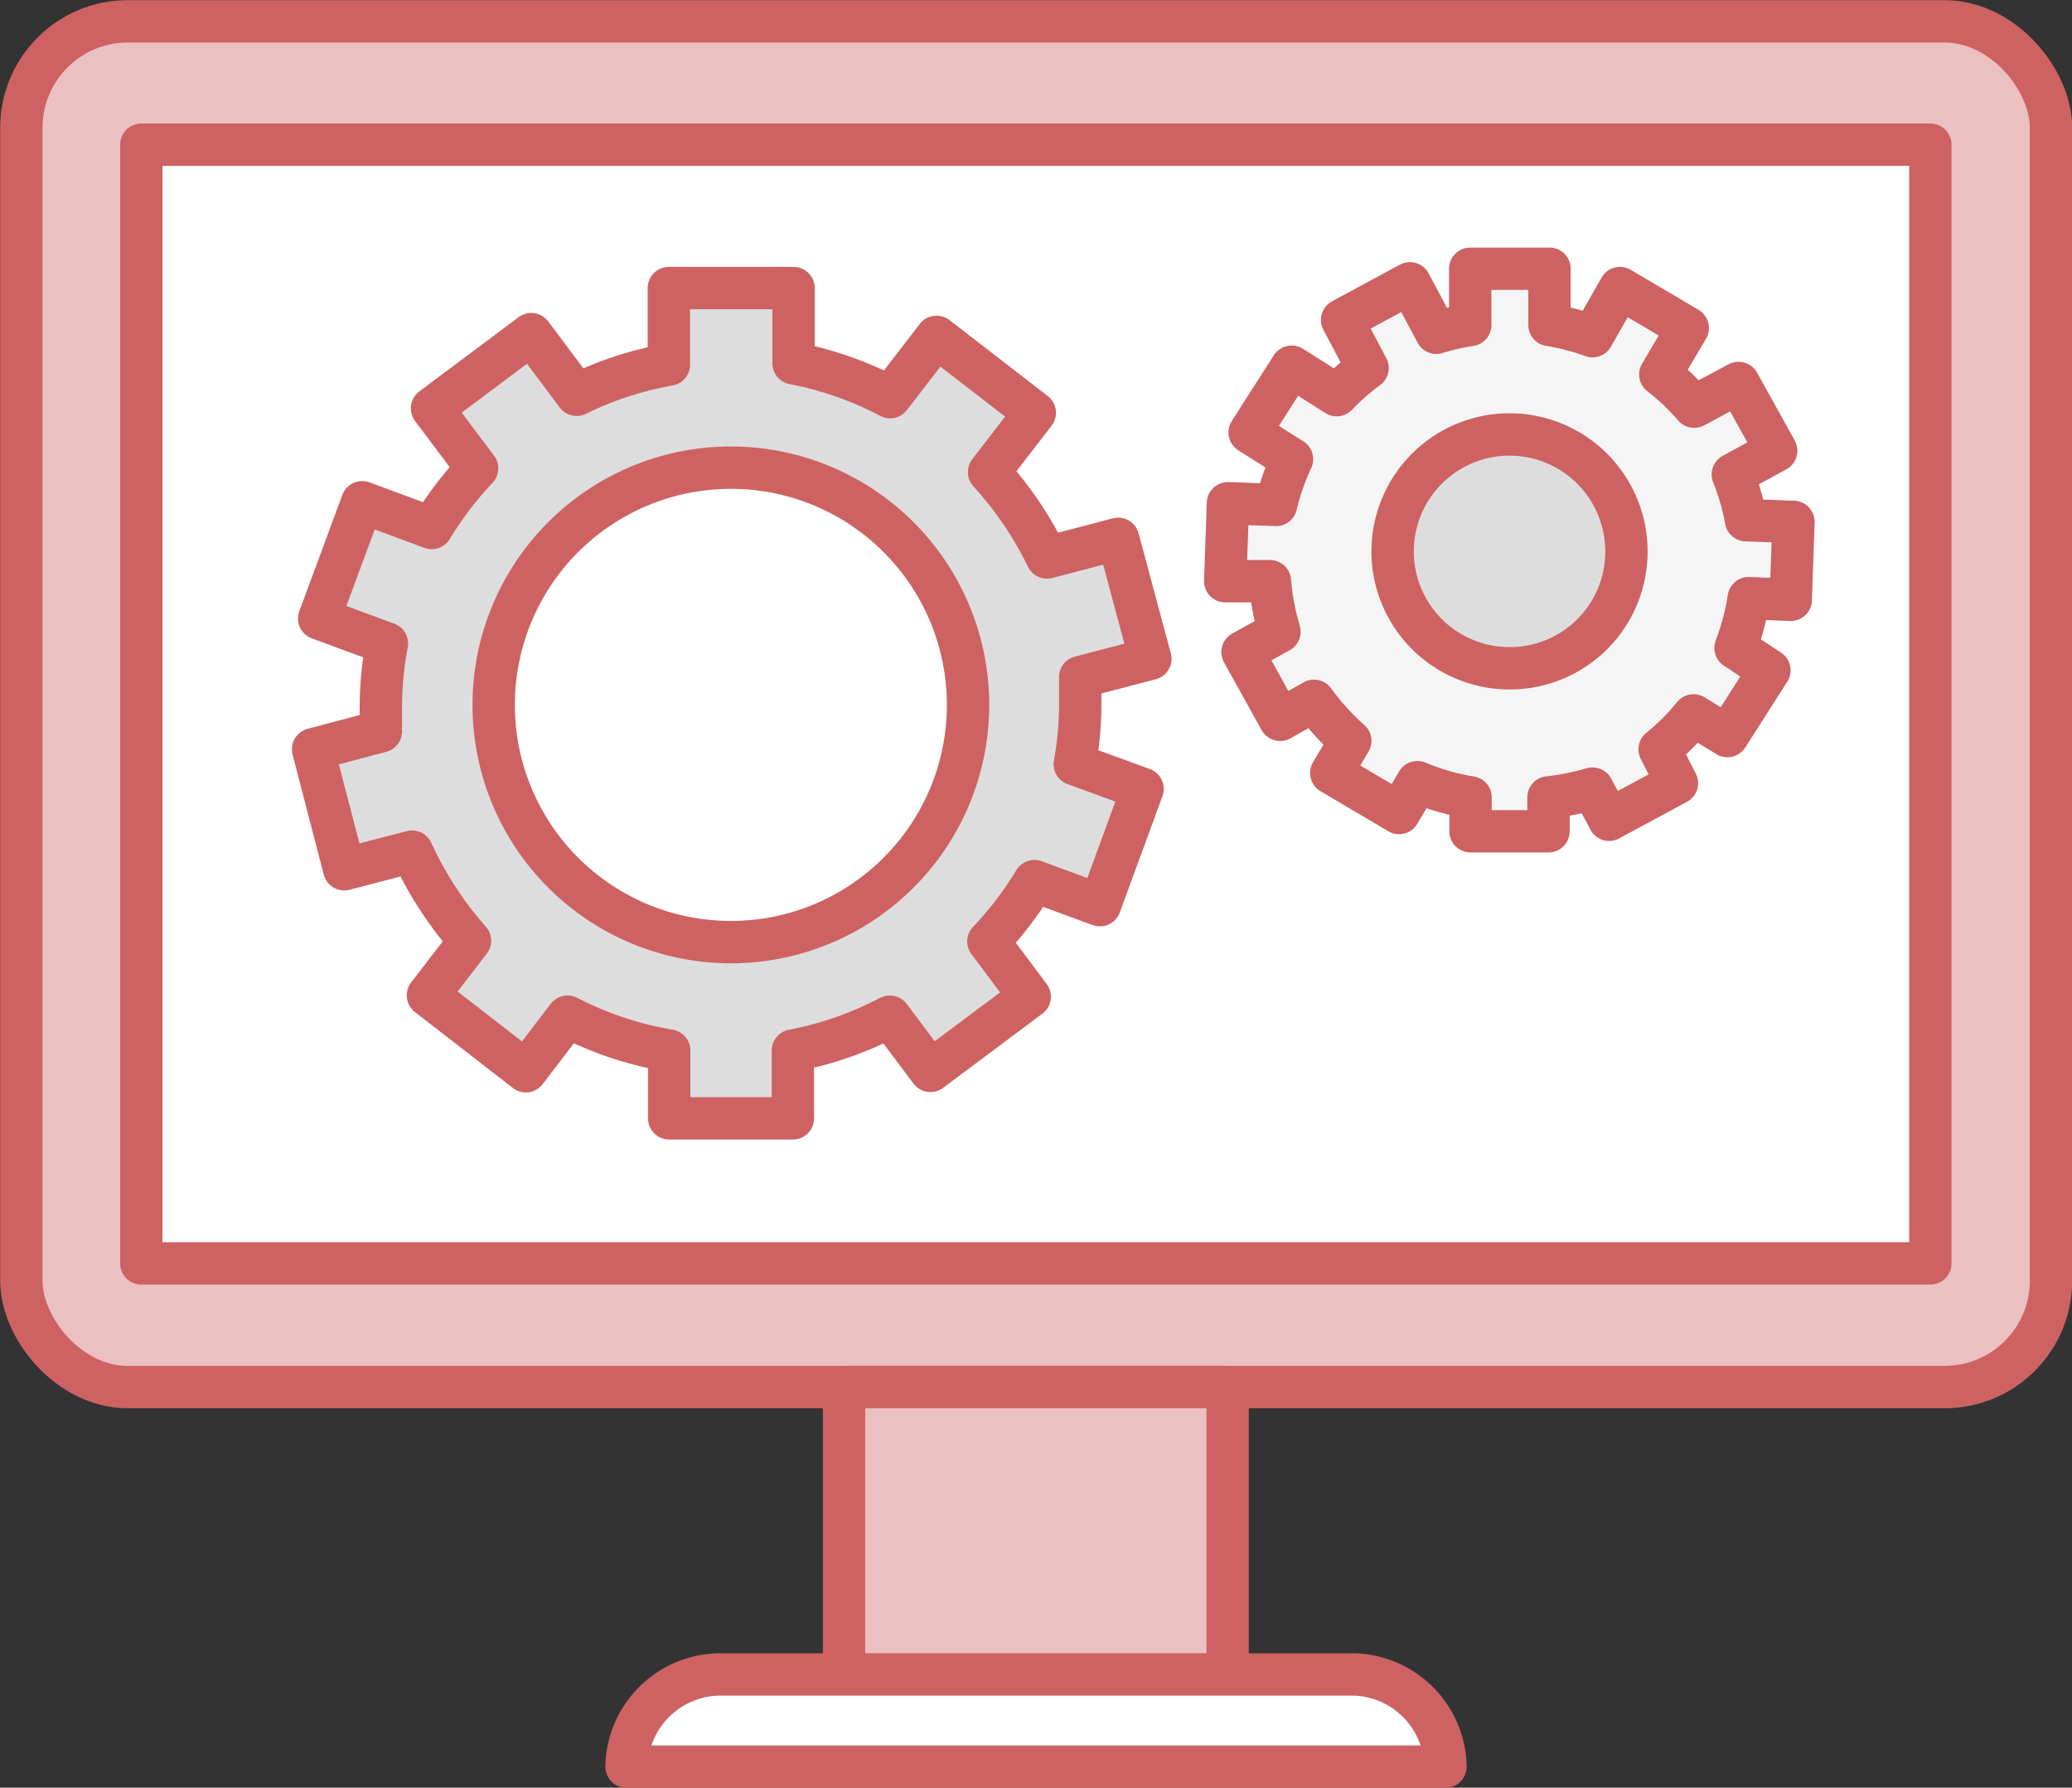
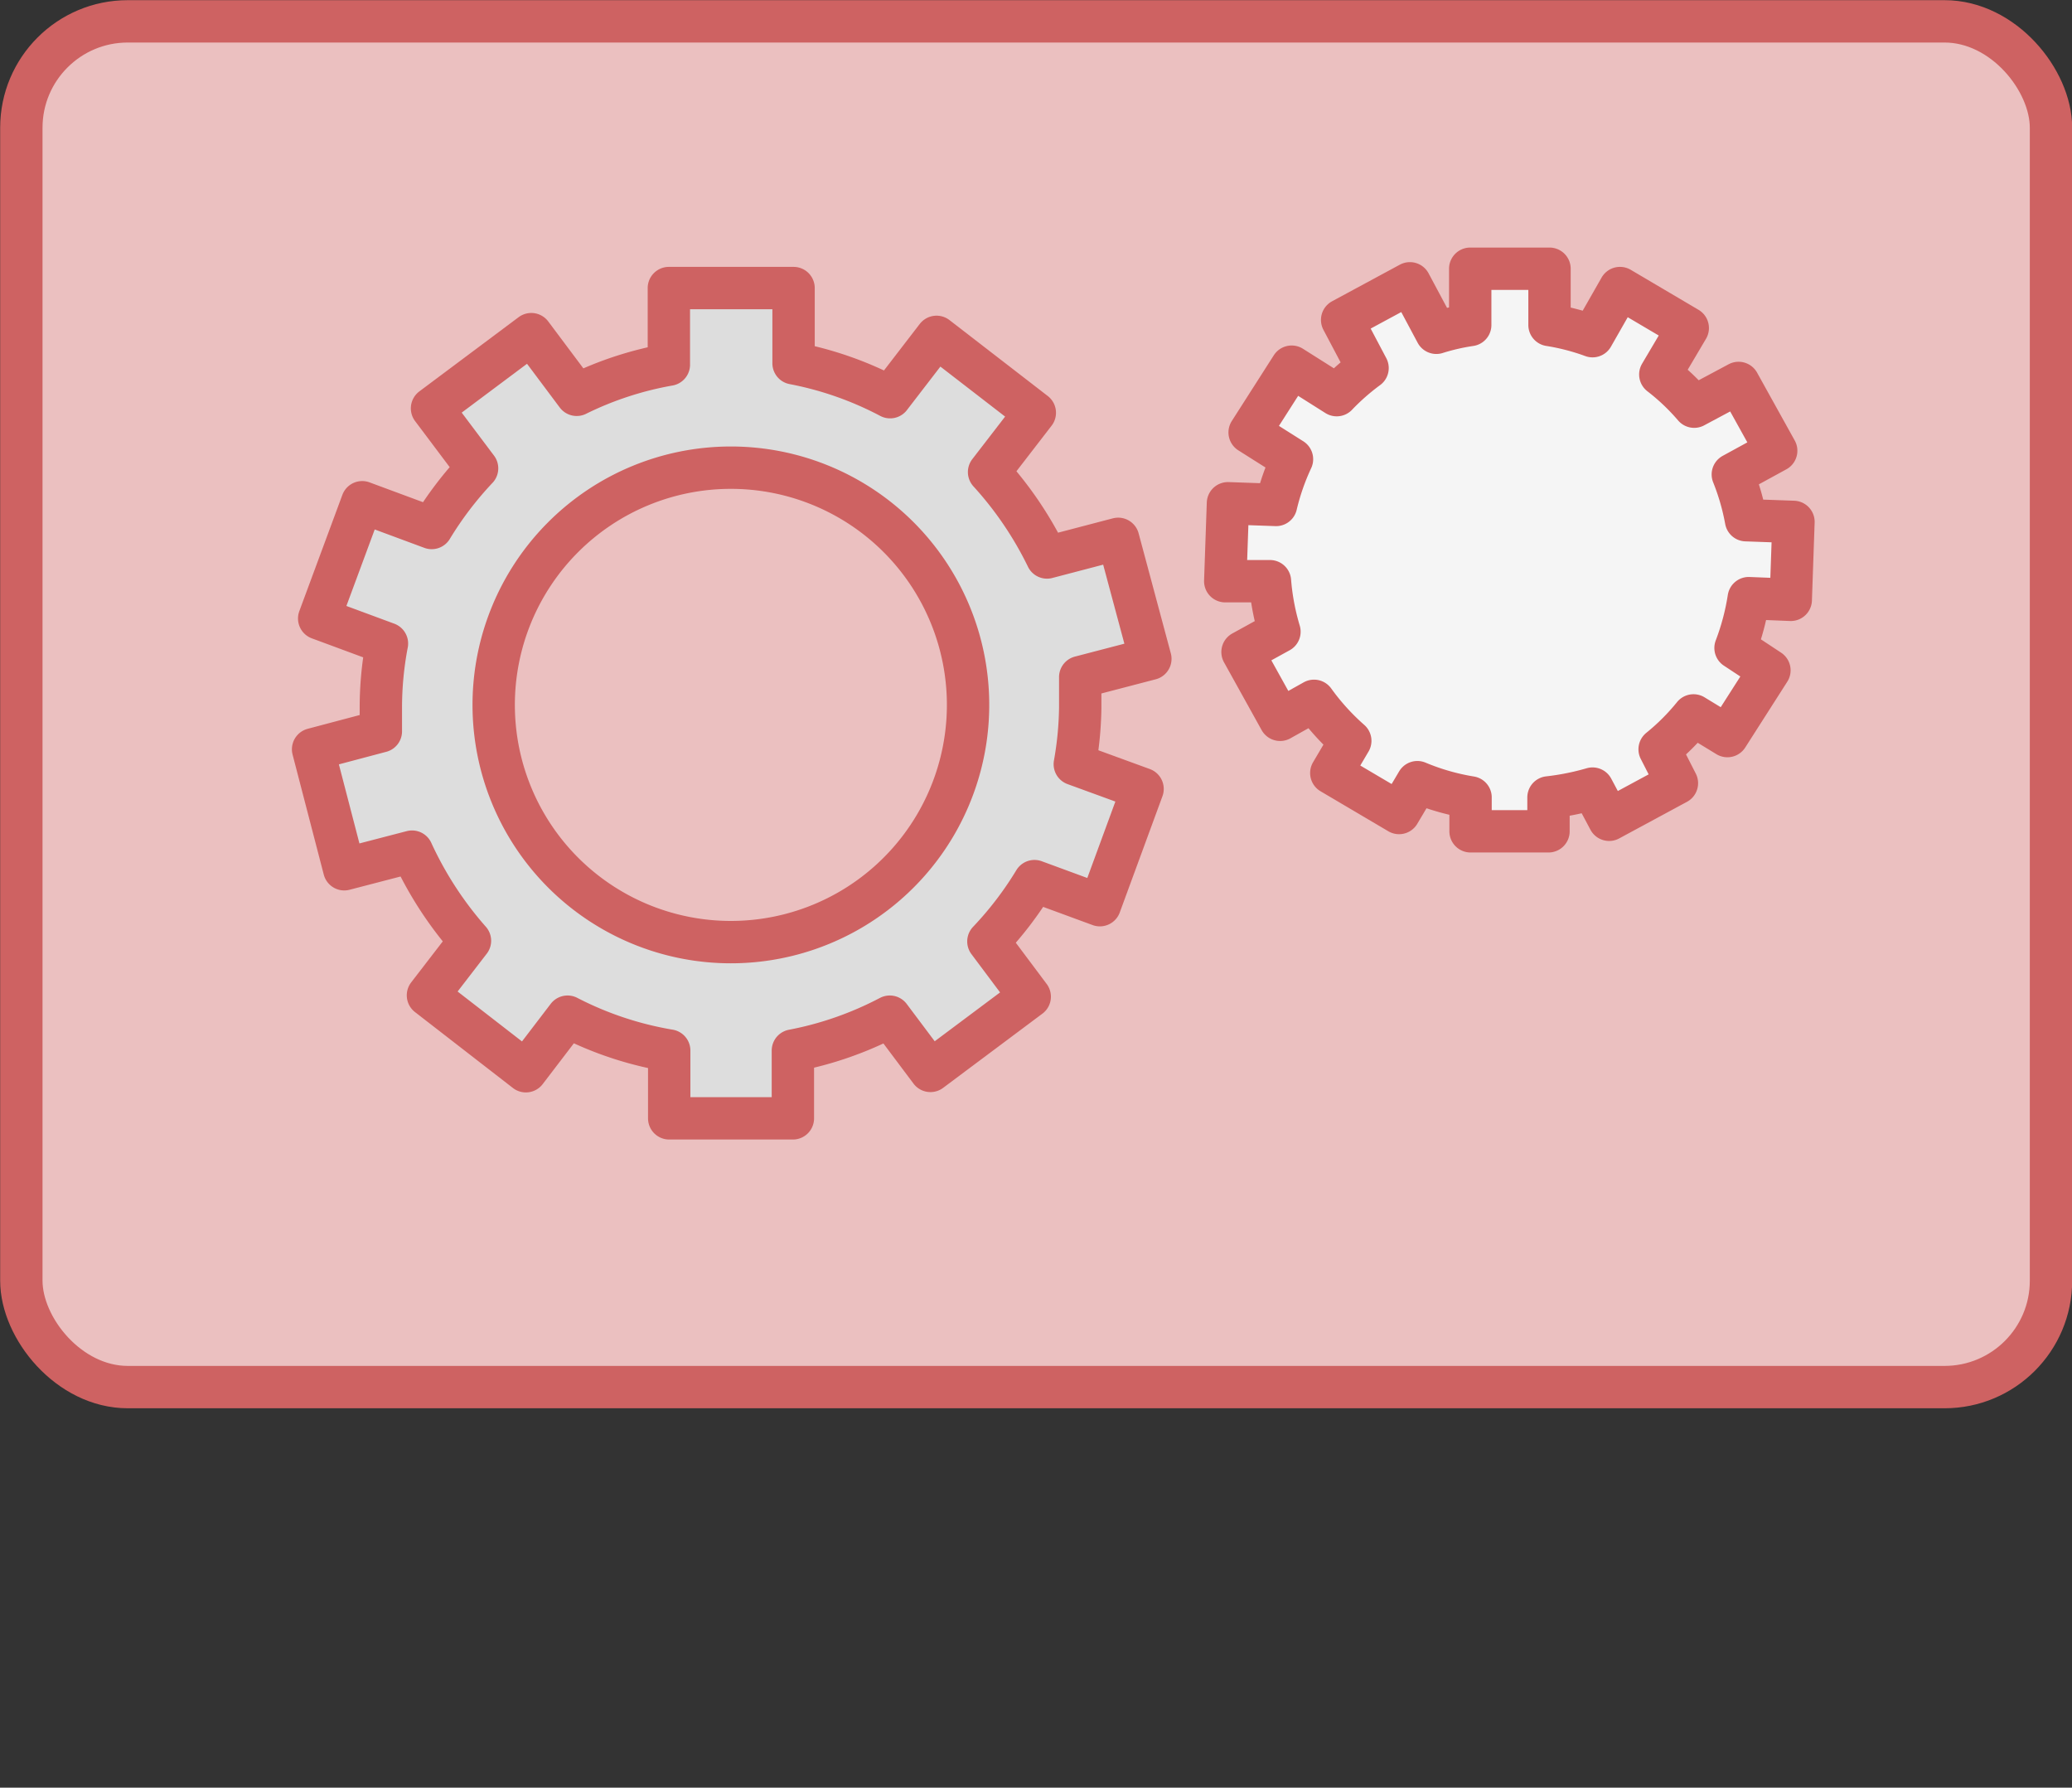
<svg xmlns="http://www.w3.org/2000/svg" viewBox="0 0 61.15 52.75">
  <rect x="0" y="0" width="61.15" height="52.75" fill="#333333" stroke="none" />
  <g id="b433b3c1-79d3-4fb5-bcf9-cdd43959a36c" data-name="Layer 2">
    <g id="bbefe97e-9bbd-4ed7-bc2d-9b8ed44f72bb" data-name="TXT">
      <rect x="0.63" y="0.63" width="59.9" height="40.3" rx="3.14" style="fill:#ebc0c0;stroke:#ce6262;stroke-linecap:round;stroke-linejoin:round;stroke-width:1.25px" />
-       <rect x="4.17" y="4.27" width="52.8" height="33.01" style="fill:#fff;stroke:#ce6262;stroke-linecap:round;stroke-linejoin:round;stroke-width:1.25px" />
-       <rect x="24.91" y="40.93" width="11.32" height="8.49" style="fill:#ebc0c0;stroke:#ce6262;stroke-linecap:round;stroke-linejoin:round;stroke-width:1.25px" />
-       <path d="M40,49.41H21.19a2.78,2.78,0,0,0-2.7,2.72H42.66A2.78,2.78,0,0,0,40,49.41Z" style="fill:#fff;stroke:#ce6262;stroke-linecap:round;stroke-linejoin:round;stroke-width:1.25px" />
      <path d="M31.88,20.9c0-.31,0-.62,0-.92l2.07-.54L33,15.9l-2.1.55a10.66,10.66,0,0,0-1.71-2.52l1.35-1.75-2.9-2.24-1.37,1.78a10.19,10.19,0,0,0-2.85-1V8.5H19.74v2.26a10.09,10.09,0,0,0-2.72.89L15.68,9.86l-2.93,2.19,1.33,1.77a10.48,10.48,0,0,0-1.34,1.76l-2.05-.76L9.42,18.25l2,.74a10.05,10.05,0,0,0-.18,1.91c0,.23,0,.46,0,.68l-2,.53.92,3.54,2-.52a10.72,10.72,0,0,0,1.71,2.63l-1.24,1.61,2.89,2.24L16.75,30a10.19,10.19,0,0,0,3,1v2H23.4v-2a10.26,10.26,0,0,0,2.86-1l1.2,1.6,2.93-2.19-1.22-1.63A10.38,10.38,0,0,0,30.53,26l1.93.71,1.26-3.43-2-.73A10.18,10.18,0,0,0,31.88,20.9ZM21.57,27.8a7,7,0,1,1,7-7A7,7,0,0,1,21.57,27.8Z" style="fill:#ddd;stroke:#ce6262;stroke-linecap:round;stroke-linejoin:round;stroke-width:1.25px" />
      <path d="M52.85,17.7l.08-2.3-1.4-.05A7,7,0,0,0,51.14,14l1.28-.7-1.11-2L50,12a6.7,6.7,0,0,0-1-.95l.81-1.37-2-1.18L47,9.92a6.77,6.77,0,0,0-1.27-.33V7.93H43.39V9.59a6.51,6.51,0,0,0-1,.23l-.78-1.46-2,1.08.75,1.42a7,7,0,0,0-.91.8l-1.33-.84-1.24,1.94,1.25.79a7,7,0,0,0-.47,1.35l-1.42-.05-.08,2.3,1.32,0a7.14,7.14,0,0,0,.28,1.49l-1.09.6,1.11,2,1-.56a7.09,7.09,0,0,0,1.07,1.18l-.56.95,2,1.18.54-.91a6.91,6.91,0,0,0,1.57.45v1H45.7v-1A7.75,7.75,0,0,0,47,23.27l.49.92,2-1.08-.51-1a6.68,6.68,0,0,0,1-1l1,.61,1.24-1.94-1-.66a7.23,7.23,0,0,0,.39-1.47Z" style="fill:#f5f5f5;stroke:#ce6262;stroke-linecap:round;stroke-linejoin:round;stroke-width:1.25px" />
-       <path d="M44.55,19.72A3.45,3.45,0,1,1,48,16.27,3.44,3.44,0,0,1,44.55,19.72Z" style="fill:#ddd;stroke:#ce6262;stroke-linecap:round;stroke-linejoin:round;stroke-width:1.25px" />
    </g>
  </g>
</svg>